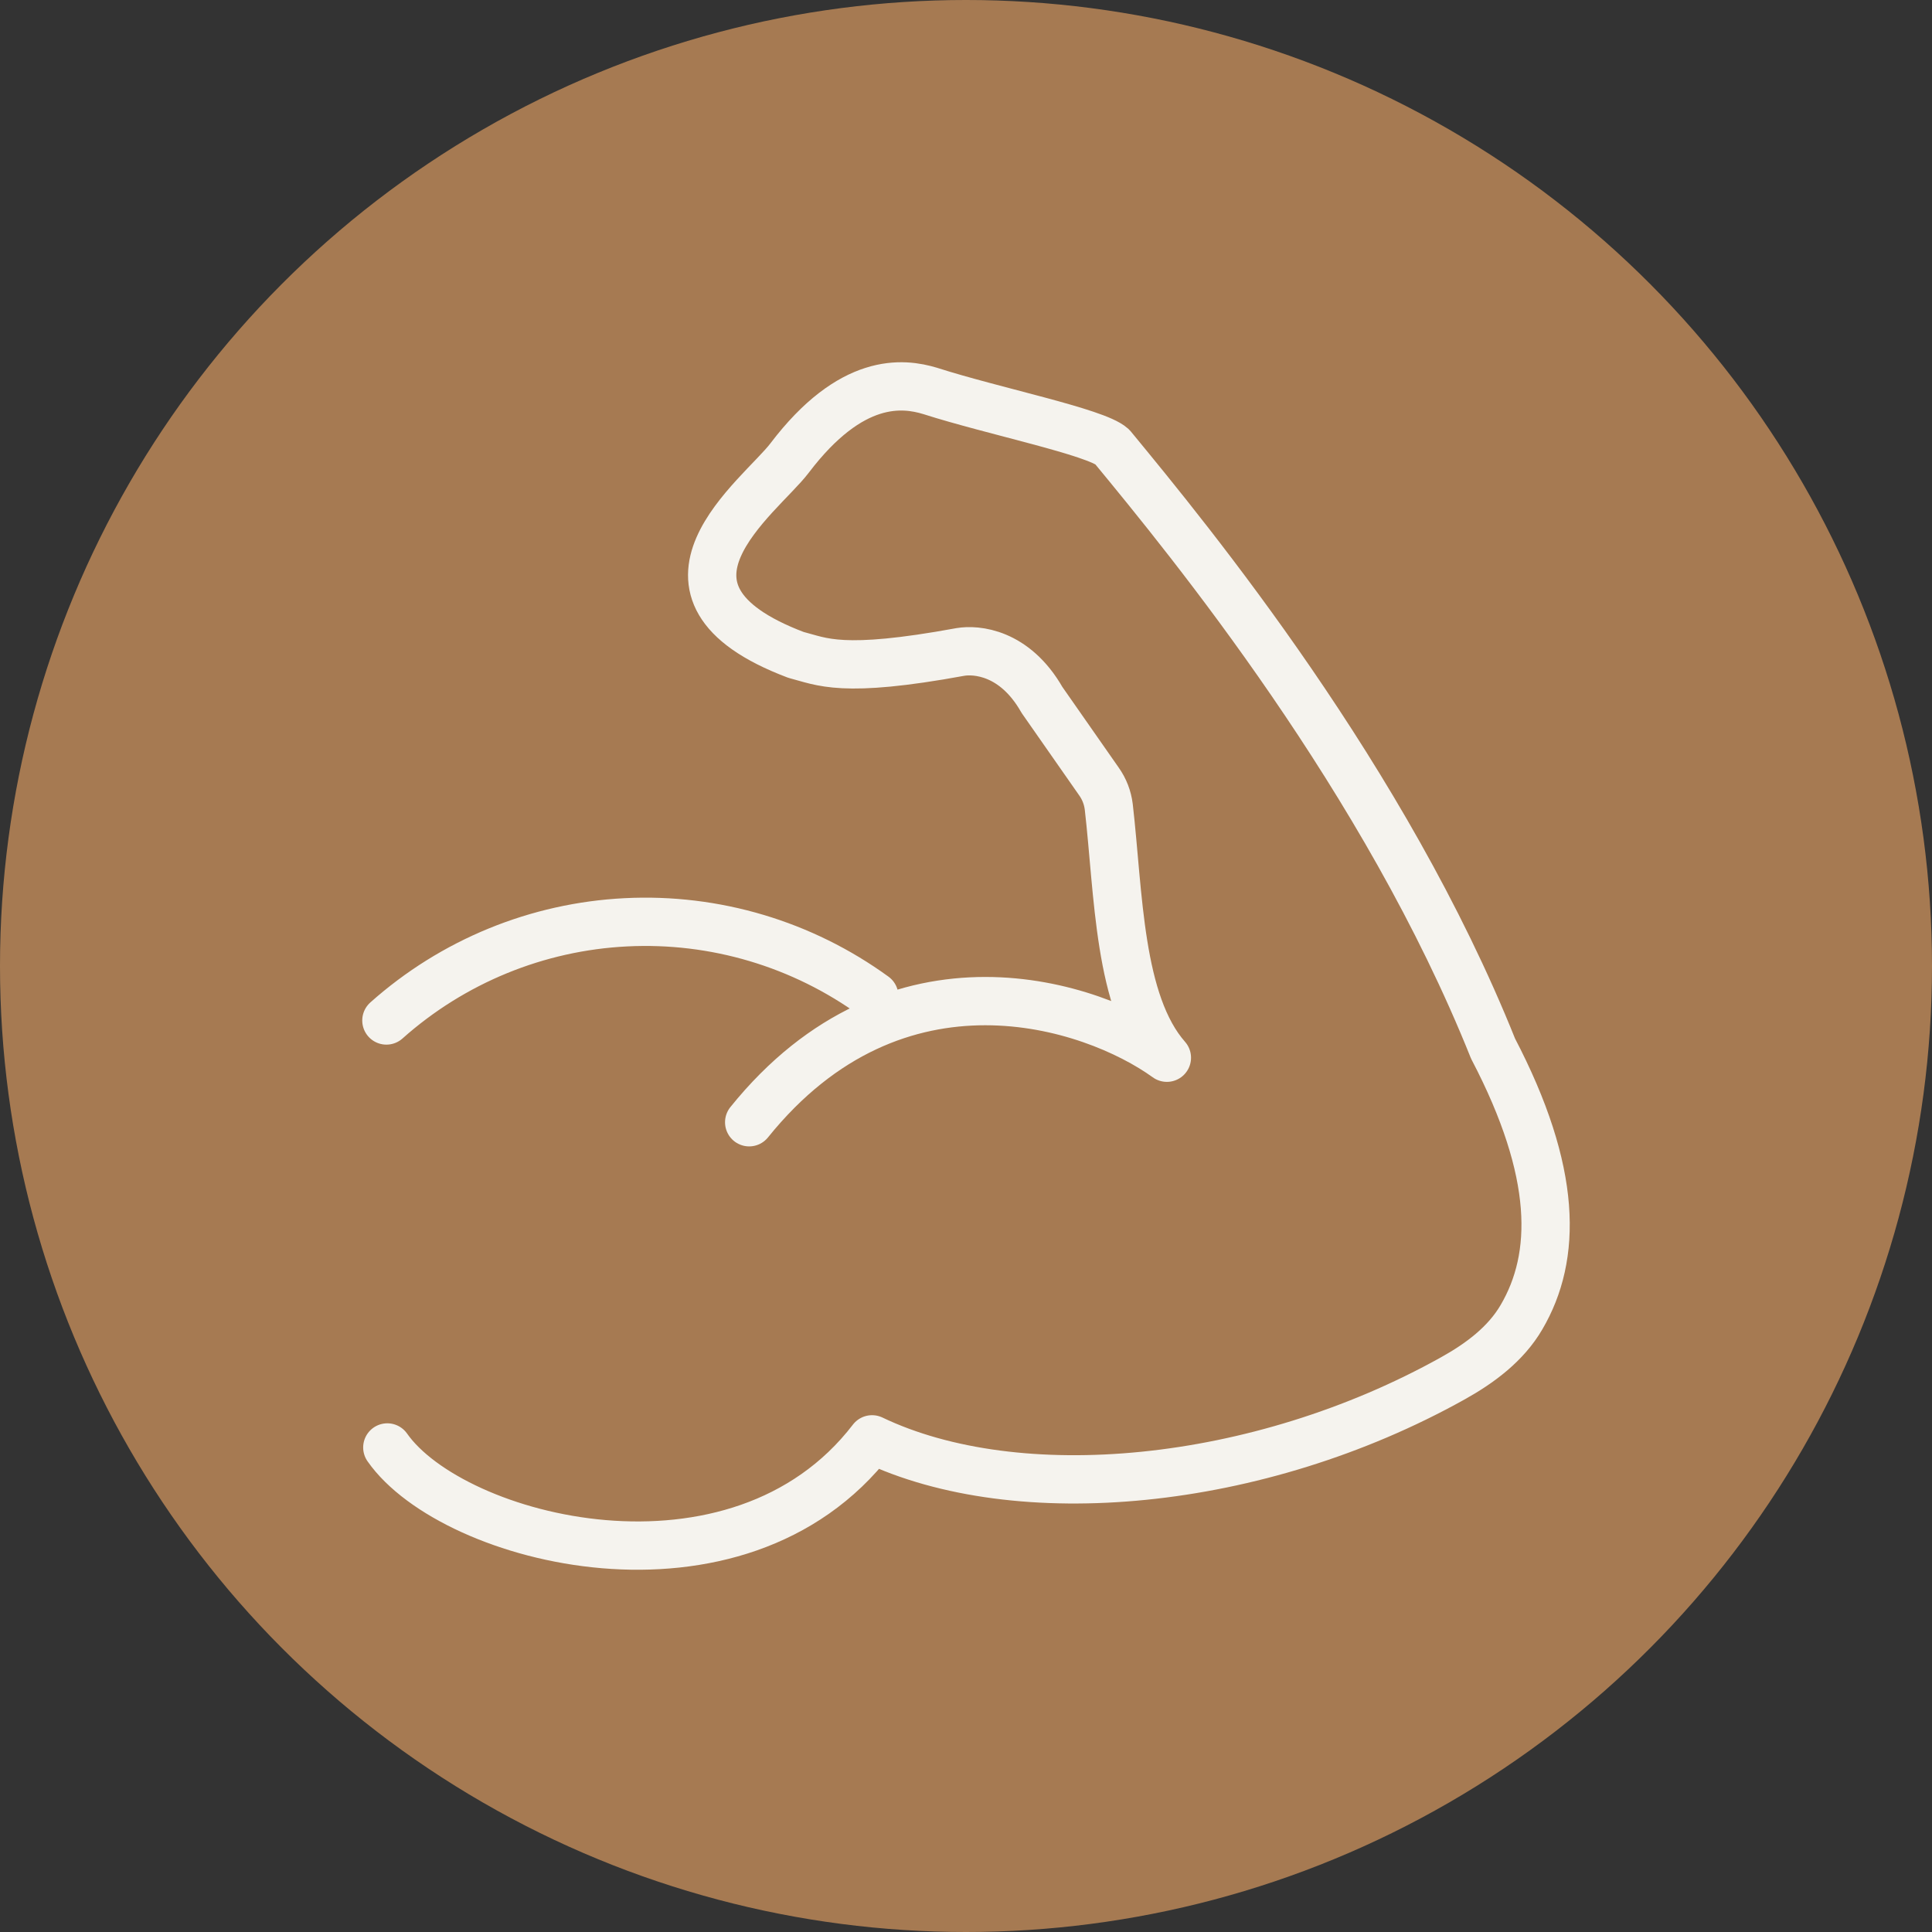
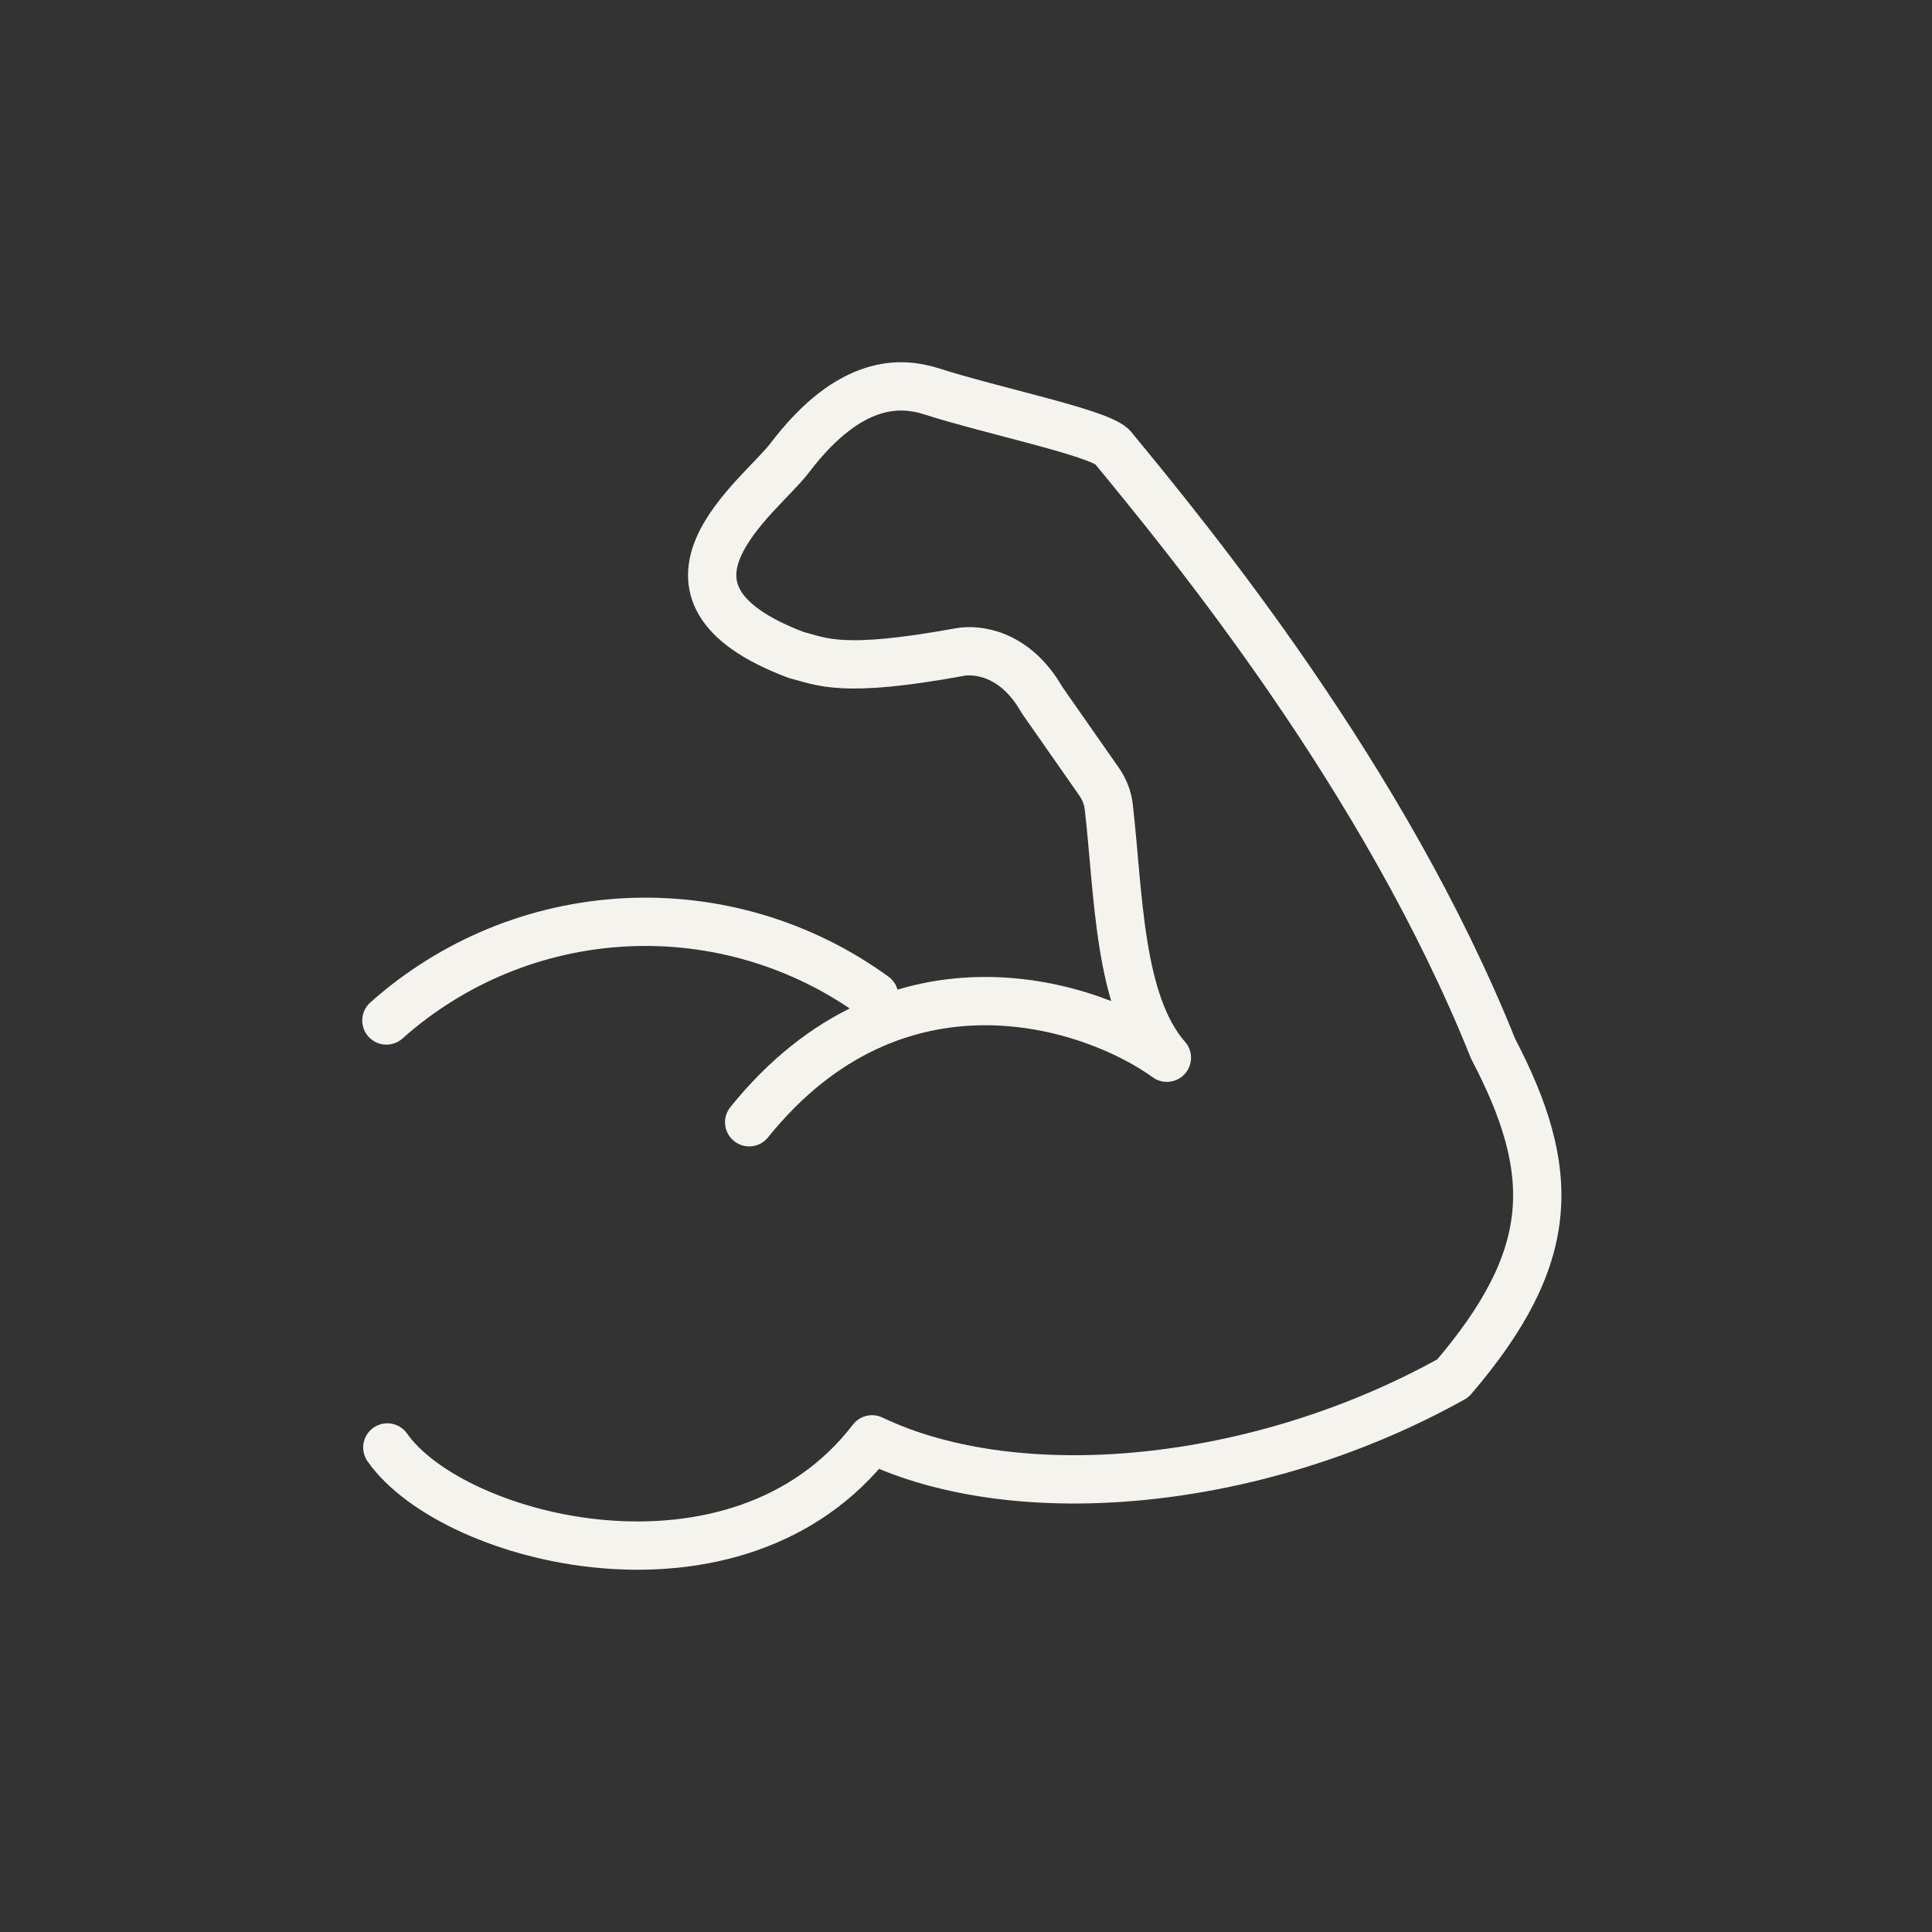
<svg xmlns="http://www.w3.org/2000/svg" width="40" height="40" viewBox="0 0 40 40" fill="none">
  <rect x="0" y="0" width="40" height="40" fill="#333333" stroke="none" />
-   <circle cx="20" cy="20" r="20" fill="#A67A52" />
-   <path d="M8.019 29.968C9.375 31.905 15.271 33.426 18.055 29.8C21.067 31.24 26.036 30.793 30.08 28.537C30.642 28.224 31.175 27.828 31.5 27.272C32.236 26.018 32.254 24.277 30.912 21.71C28.674 16.123 24.65 11.22 23.025 9.249C22.691 8.944 20.562 8.512 19.265 8.096C18.691 7.92 17.624 7.801 16.347 9.484C15.741 10.282 12.991 12.241 16.48 13.559C17.02 13.697 17.419 13.95 19.884 13.498C20.206 13.443 21.007 13.498 21.573 14.491L22.752 16.179C22.863 16.335 22.933 16.516 22.956 16.707C23.163 18.507 23.155 20.759 24.159 21.899C22.609 20.779 18.561 19.448 15.511 23.235M8 21.128C9.373 19.904 11.124 19.186 12.961 19.095C14.799 19.003 16.612 19.543 18.101 20.625" stroke="#F5F3EE" stroke-linecap="round" stroke-linejoin="round" />
+   <path d="M8.019 29.968C9.375 31.905 15.271 33.426 18.055 29.8C21.067 31.24 26.036 30.793 30.08 28.537C32.236 26.018 32.254 24.277 30.912 21.71C28.674 16.123 24.65 11.22 23.025 9.249C22.691 8.944 20.562 8.512 19.265 8.096C18.691 7.92 17.624 7.801 16.347 9.484C15.741 10.282 12.991 12.241 16.48 13.559C17.02 13.697 17.419 13.95 19.884 13.498C20.206 13.443 21.007 13.498 21.573 14.491L22.752 16.179C22.863 16.335 22.933 16.516 22.956 16.707C23.163 18.507 23.155 20.759 24.159 21.899C22.609 20.779 18.561 19.448 15.511 23.235M8 21.128C9.373 19.904 11.124 19.186 12.961 19.095C14.799 19.003 16.612 19.543 18.101 20.625" stroke="#F5F3EE" stroke-linecap="round" stroke-linejoin="round" />
</svg>